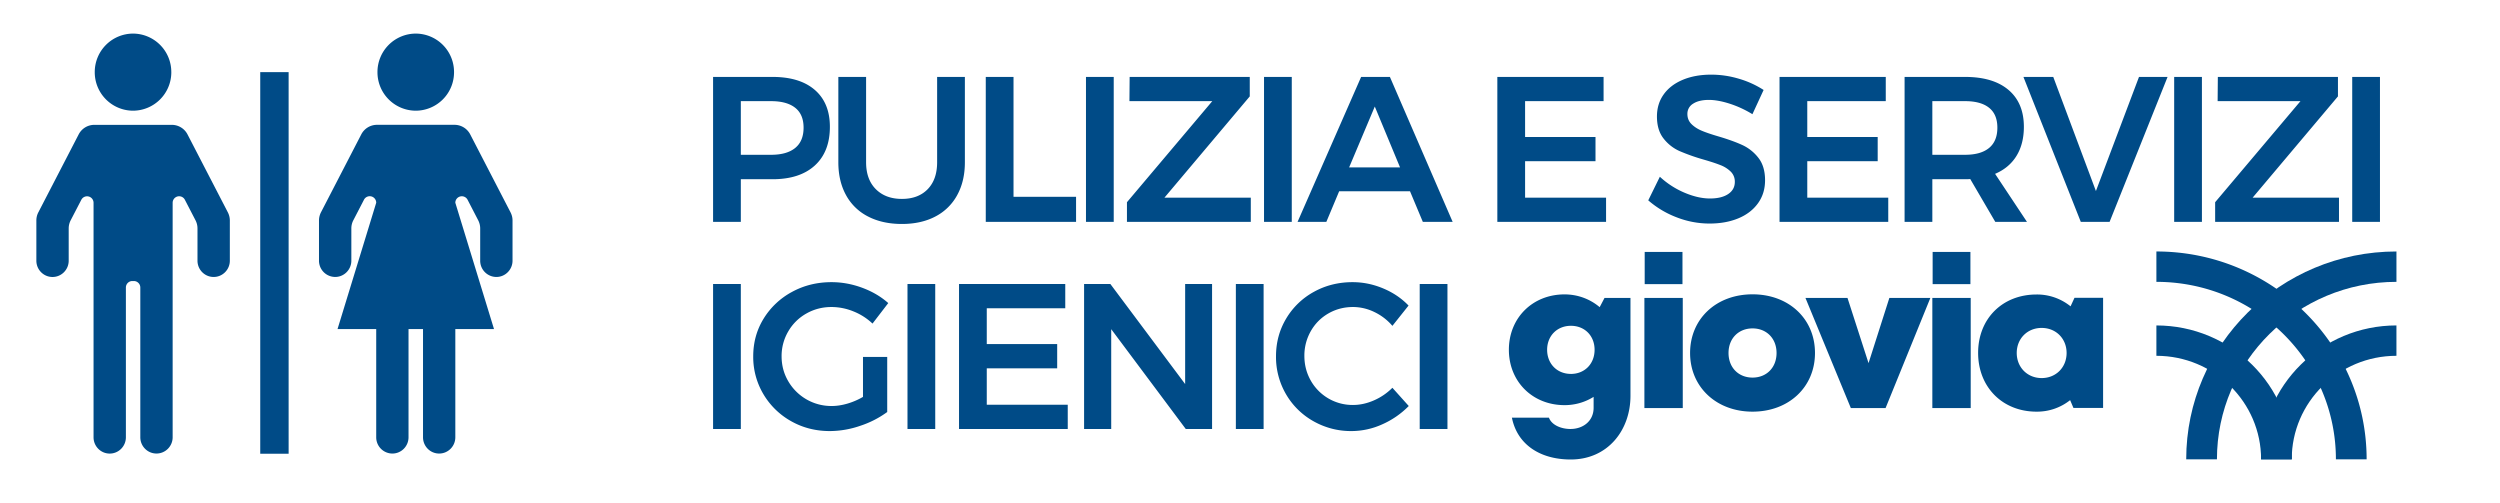
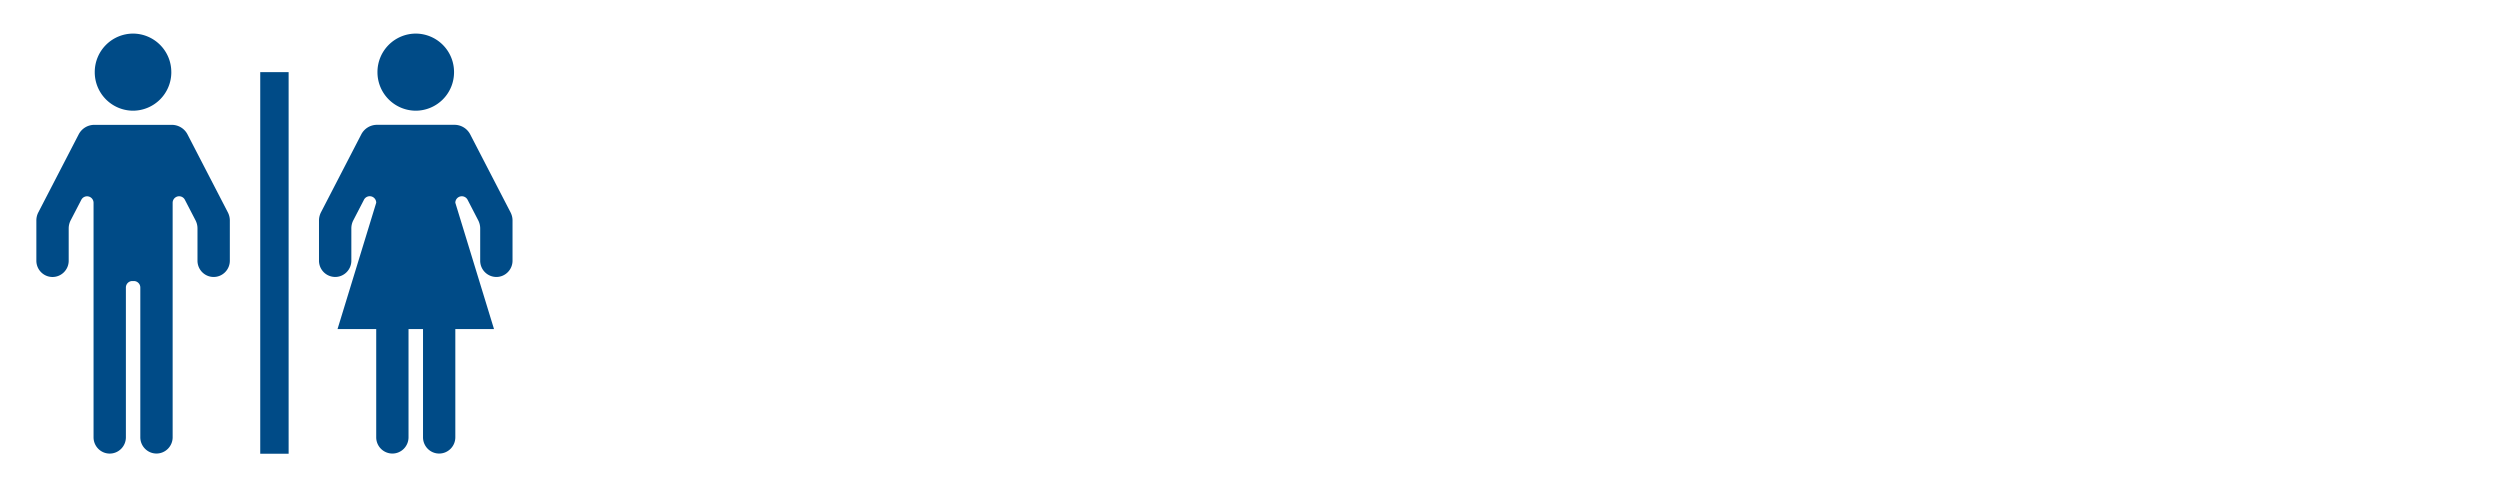
<svg xmlns="http://www.w3.org/2000/svg" width="169" height="34" fill="none">
  <path d="M11.58 4.877a2.596 2.596 0 0 0-2.587-2.606 2.598 2.598 0 0 0-2.588 2.606 2.598 2.598 0 0 0 2.588 2.606 2.598 2.598 0 0 0 2.588-2.606zM8.996 8.44h-2.62c-.447 0-.855.25-1.06.65l-2.727 5.27a1.185 1.185 0 0 0-.131.546v2.718c0 .607.488 1.1 1.093 1.1.603 0 1.093-.493 1.093-1.1v-2.18c0-.19.045-.376.131-.545l.723-1.394a.438.438 0 0 1 .826.203v15.853c0 .607.488 1.101 1.093 1.101.602 0 1.093-.491 1.093-1.1V19.438c0-.244.195-.44.437-.44h.1c.242 0 .438.196.438.44v10.12c0 .608.488 1.101 1.093 1.101.603 0 1.093-.492 1.093-1.1V13.707a.44.44 0 0 1 .236-.39.435.435 0 0 1 .59.187l.722 1.394c.087.17.131.355.131.545v2.18c0 .607.488 1.1 1.094 1.1.603 0 1.093-.493 1.093-1.1v-2.718c0-.19-.047-.377-.132-.545L12.678 9.09c-.205-.4-.615-.65-1.063-.65h-2.62zm18.62 13.805v7.314c0 .608-.488 1.101-1.09 1.101a1.097 1.097 0 0 1-1.094-1.1v-7.315h-2.615l2.615-8.538a.438.438 0 0 0-.828-.204l-.722 1.394a1.19 1.19 0 0 0-.131.545v2.18c0 .607-.489 1.1-1.094 1.1a1.098 1.098 0 0 1-1.093-1.1v-2.719c0-.19.047-.376.131-.545l2.726-5.27c.206-.4.616-.65 1.064-.65h5.24c.448 0 .857.25 1.063.65l2.726 5.27c.087.17.133.355.133.545v2.72c0 .606-.49 1.1-1.093 1.1a1.097 1.097 0 0 1-1.093-1.1v-2.181c0-.19-.047-.376-.132-.545l-.721-1.394a.439.439 0 0 0-.828.204l2.615 8.538H30.78v7.314c0 .608-.488 1.101-1.094 1.101-.603 0-1.09-.492-1.09-1.1v-7.315h-.98zm3.077-17.368a2.596 2.596 0 0 0-2.588-2.606 2.597 2.597 0 0 0-2.588 2.606 2.597 2.597 0 0 0 2.588 2.606 2.596 2.596 0 0 0 2.588-2.606zm-13.1 25.794h1.918V4.877h-1.919V30.67z" fill="#004B87" />
-   <path fill-rule="evenodd" clip-rule="evenodd" d="M55.085 6.082c.677.588 1.015 1.419 1.015 2.492 0 1.12-.338 1.99-1.015 2.611-.677.62-1.631.931-2.863.931H50.08V15h-1.876V5.2h4.018c1.232 0 2.186.294 2.863.882zm-1.33 3.92c.378-.308.567-.765.567-1.372 0-.597-.189-1.045-.567-1.344-.378-.299-.922-.448-1.631-.448H50.08v3.626h2.044c.71 0 1.253-.154 1.631-.462zm5.451 2.786c.439.439 1.027.658 1.764.658.737 0 1.318-.22 1.743-.658.425-.439.637-1.045.637-1.82V5.2h1.876v5.768c0 .85-.173 1.589-.518 2.219a3.51 3.51 0 0 1-1.477 1.449c-.64.336-1.393.504-2.261.504-.877 0-1.64-.168-2.289-.504a3.491 3.491 0 0 1-1.491-1.449c-.345-.63-.518-1.37-.518-2.219V5.2h1.876v5.768c0 .775.22 1.381.658 1.82zM66.638 5.2h1.876v8.106h4.228V15h-6.104V5.2zm6.774 0h1.876V15h-1.876V5.2zm2.952 0h8.12v1.316l-5.768 6.846h5.838V15h-8.372v-1.33l5.768-6.832h-5.6l.014-1.638zm9.084 0h1.876V15h-1.876V5.2zM96.184 15l-.868-2.072h-4.788L89.66 15h-1.946l4.298-9.8h1.946L98.2 15h-2.016zM91.2 11.318h3.444l-1.708-4.116-1.736 4.116zM101.22 5.2h7.182v1.638h-5.306V9.26h4.76v1.638h-4.76v2.464h5.474V15h-7.35V5.2zm15.697 1.806c-.527-.168-.992-.252-1.393-.252-.448 0-.803.084-1.064.252a.79.79 0 0 0-.392.7c0 .27.091.497.273.679.182.182.411.331.686.448.275.117.651.245 1.127.385.663.196 1.206.392 1.631.588a2.91 2.91 0 0 1 1.085.868c.299.383.448.887.448 1.512 0 .597-.161 1.118-.483 1.561-.322.443-.765.782-1.33 1.015-.565.233-1.211.35-1.939.35a6.102 6.102 0 0 1-2.24-.427 6.356 6.356 0 0 1-1.904-1.141l.784-1.596a5.74 5.74 0 0 0 1.666 1.078c.616.261 1.19.392 1.722.392.523 0 .933-.1 1.232-.301.299-.2.448-.474.448-.819a.939.939 0 0 0-.273-.693 2.032 2.032 0 0 0-.693-.441c-.28-.112-.663-.238-1.148-.378a13.57 13.57 0 0 1-1.624-.574 2.823 2.823 0 0 1-1.078-.847c-.299-.378-.448-.875-.448-1.491 0-.57.152-1.066.455-1.491.303-.425.733-.754 1.288-.987.555-.233 1.197-.35 1.925-.35.635 0 1.262.093 1.883.28a6.348 6.348 0 0 1 1.659.756l-.756 1.638a7.1 7.1 0 0 0-1.547-.714zm3.379-1.806h7.182v1.638h-5.306V9.26h4.76v1.638h-4.76v2.464h5.474V15h-7.35V5.2zm14.586 9.8l-1.694-2.898c-.075.01-.191.014-.35.014h-2.212V15h-1.876V5.2h4.088c1.269 0 2.249.294 2.94.882.691.588 1.036 1.419 1.036 2.492 0 .765-.166 1.419-.497 1.96-.331.541-.814.947-1.449 1.218L137.024 15h-2.142zm-4.256-4.536h2.212c.709 0 1.251-.154 1.624-.462.373-.308.56-.765.56-1.372 0-.597-.187-1.045-.56-1.344-.373-.299-.915-.448-1.624-.448h-2.212v3.626zm6.158-5.264h2.016l2.884 7.714 2.912-7.714h1.932l-3.92 9.8h-1.946l-3.878-9.8zm10.19 0h1.876V15h-1.876V5.2zm2.952 0h8.12v1.316l-5.768 6.846h5.838V15h-8.372v-1.33l5.768-6.832h-5.6l.014-1.638zm9.084 0h1.876V15h-1.876V5.2zm-110.806 14h1.876V29h-1.876v-9.8zm10.134 4.928h1.638v3.724a6.547 6.547 0 0 1-1.82.931 6.37 6.37 0 0 1-2.058.357c-.961 0-1.836-.224-2.625-.672a5.016 5.016 0 0 1-1.869-1.827 4.909 4.909 0 0 1-.686-2.555c0-.933.233-1.78.7-2.541a5.047 5.047 0 0 1 1.911-1.806c.807-.443 1.701-.665 2.681-.665.7 0 1.39.126 2.072.378.681.252 1.27.597 1.764 1.036l-1.064 1.386a4.04 4.04 0 0 0-1.295-.826 3.95 3.95 0 0 0-1.477-.294c-.616 0-1.183.147-1.701.441a3.247 3.247 0 0 0-1.225 1.211 3.282 3.282 0 0 0-.448 1.68c0 .616.152 1.18.455 1.694a3.367 3.367 0 0 0 2.933 1.666c.336 0 .688-.054 1.057-.161a4.696 4.696 0 0 0 1.057-.455v-2.702zm3.008-4.928h1.876V29h-1.876v-9.8zm3.484 0h7.182v1.638h-5.306v2.422h4.76v1.638h-4.76v2.464h5.474V29h-7.35v-9.8zm15.286 0h1.82V29h-1.778l-5.04-6.748V29h-1.834v-9.8h1.778l5.054 6.762V19.2zm3.428 0h1.876V29h-1.876v-9.8zm9.357 1.89a3.313 3.313 0 0 0-1.435-.336c-.607 0-1.162.145-1.666.434-.504.29-.9.688-1.19 1.197a3.325 3.325 0 0 0-.434 1.673c0 .607.145 1.164.434 1.673a3.246 3.246 0 0 0 2.856 1.645c.467 0 .936-.103 1.407-.308.471-.205.889-.49 1.253-.854l1.106 1.232a5.785 5.785 0 0 1-1.792 1.239 5.05 5.05 0 0 1-2.072.455 5.128 5.128 0 0 1-2.59-.672 4.926 4.926 0 0 1-1.848-1.827 4.988 4.988 0 0 1-.672-2.555c0-.933.229-1.783.686-2.548a4.928 4.928 0 0 1 1.869-1.806c.789-.439 1.664-.658 2.625-.658.7 0 1.386.14 2.058.42.672.28 1.246.667 1.722 1.162l-1.092 1.372a3.692 3.692 0 0 0-1.225-.938zm3.071-1.89h1.876V29h-1.876v-9.8z" fill="#004B87" />
  <g clip-path="url(#clip0_13_55)" fill="#004B87">
-     <path d="M110.22 20.14v6.617c0 2.34-1.549 4.305-4.036 4.305-2.137 0-3.633-1.065-3.979-2.829h2.503c.179.497.822.766 1.452.766.869 0 1.568-.546 1.568-1.432v-.739a3.682 3.682 0 0 1-1.965.559c-2.159 0-3.763-1.588-3.763-3.742s1.604-3.744 3.763-3.744c.911 0 1.737.324 2.375.863l.328-.625h1.754v.001zm-4.027 5.137c.932 0 1.601-.683 1.601-1.63 0-.949-.667-1.623-1.601-1.623-.933 0-1.607.682-1.607 1.622 0 .94.668 1.63 1.607 1.63zm4.968-5.137h2.594v7.444h-2.594V20.14zm.02-3.108h2.554v2.176h-2.554v-2.176zm3.069 6.83c0-2.308 1.767-3.966 4.222-3.966 2.455 0 4.221 1.658 4.221 3.966 0 2.308-1.774 3.966-4.221 3.966s-4.222-1.667-4.222-3.966zm4.222 1.663c.946 0 1.623-.678 1.623-1.663 0-.984-.678-1.662-1.623-1.662-.946 0-1.624.678-1.624 1.662 0 .985.678 1.663 1.624 1.663zm12.02-5.385l-3.027 7.444h-2.349l-3.068-7.444h2.842l1.423 4.408 1.407-4.408h2.772zm.134 0h2.594v7.444h-2.594V20.14zm.02-3.108h2.554v2.176h-2.554v-2.176zm11.523 3.1v7.444h-2.005l-.223-.527a3.591 3.591 0 0 1-2.272.779c-2.302 0-3.948-1.66-3.948-3.974 0-2.313 1.646-3.946 3.948-3.946a3.6 3.6 0 0 1 2.301.8l.266-.576h1.933zm-2.467 3.728c0-.966-.714-1.692-1.686-1.692-.971 0-1.685.726-1.685 1.692s.714 1.697 1.685 1.697c.971 0 1.686-.726 1.686-1.697zm20.282 7.19h-2.077c0-6.615-5.444-11.997-12.135-11.997V17c7.837 0 14.212 6.303 14.212 14.05z" />
    <path d="M154.927 31.05h-2.077c0-3.859-3.175-6.998-7.078-6.998V22c5.048 0 9.155 4.06 9.155 9.051z" />
    <path d="M149.865 31.05h-2.077c0-7.747 6.375-14.05 14.212-14.05v2.053c-6.691 0-12.135 5.382-12.135 11.997z" />
-     <path d="M154.922 31.05h-2.078c0-4.99 4.108-9.051 9.155-9.051v2.053c-3.903 0-7.078 3.14-7.078 6.998h.001z" />
  </g>
  <defs>
    <clipPath id="clip0_13_55">
-       <path fill="#fff" transform="translate(102 17)" d="M0 0H60V14.063H0z" />
-     </clipPath>
+       </clipPath>
  </defs>
</svg>